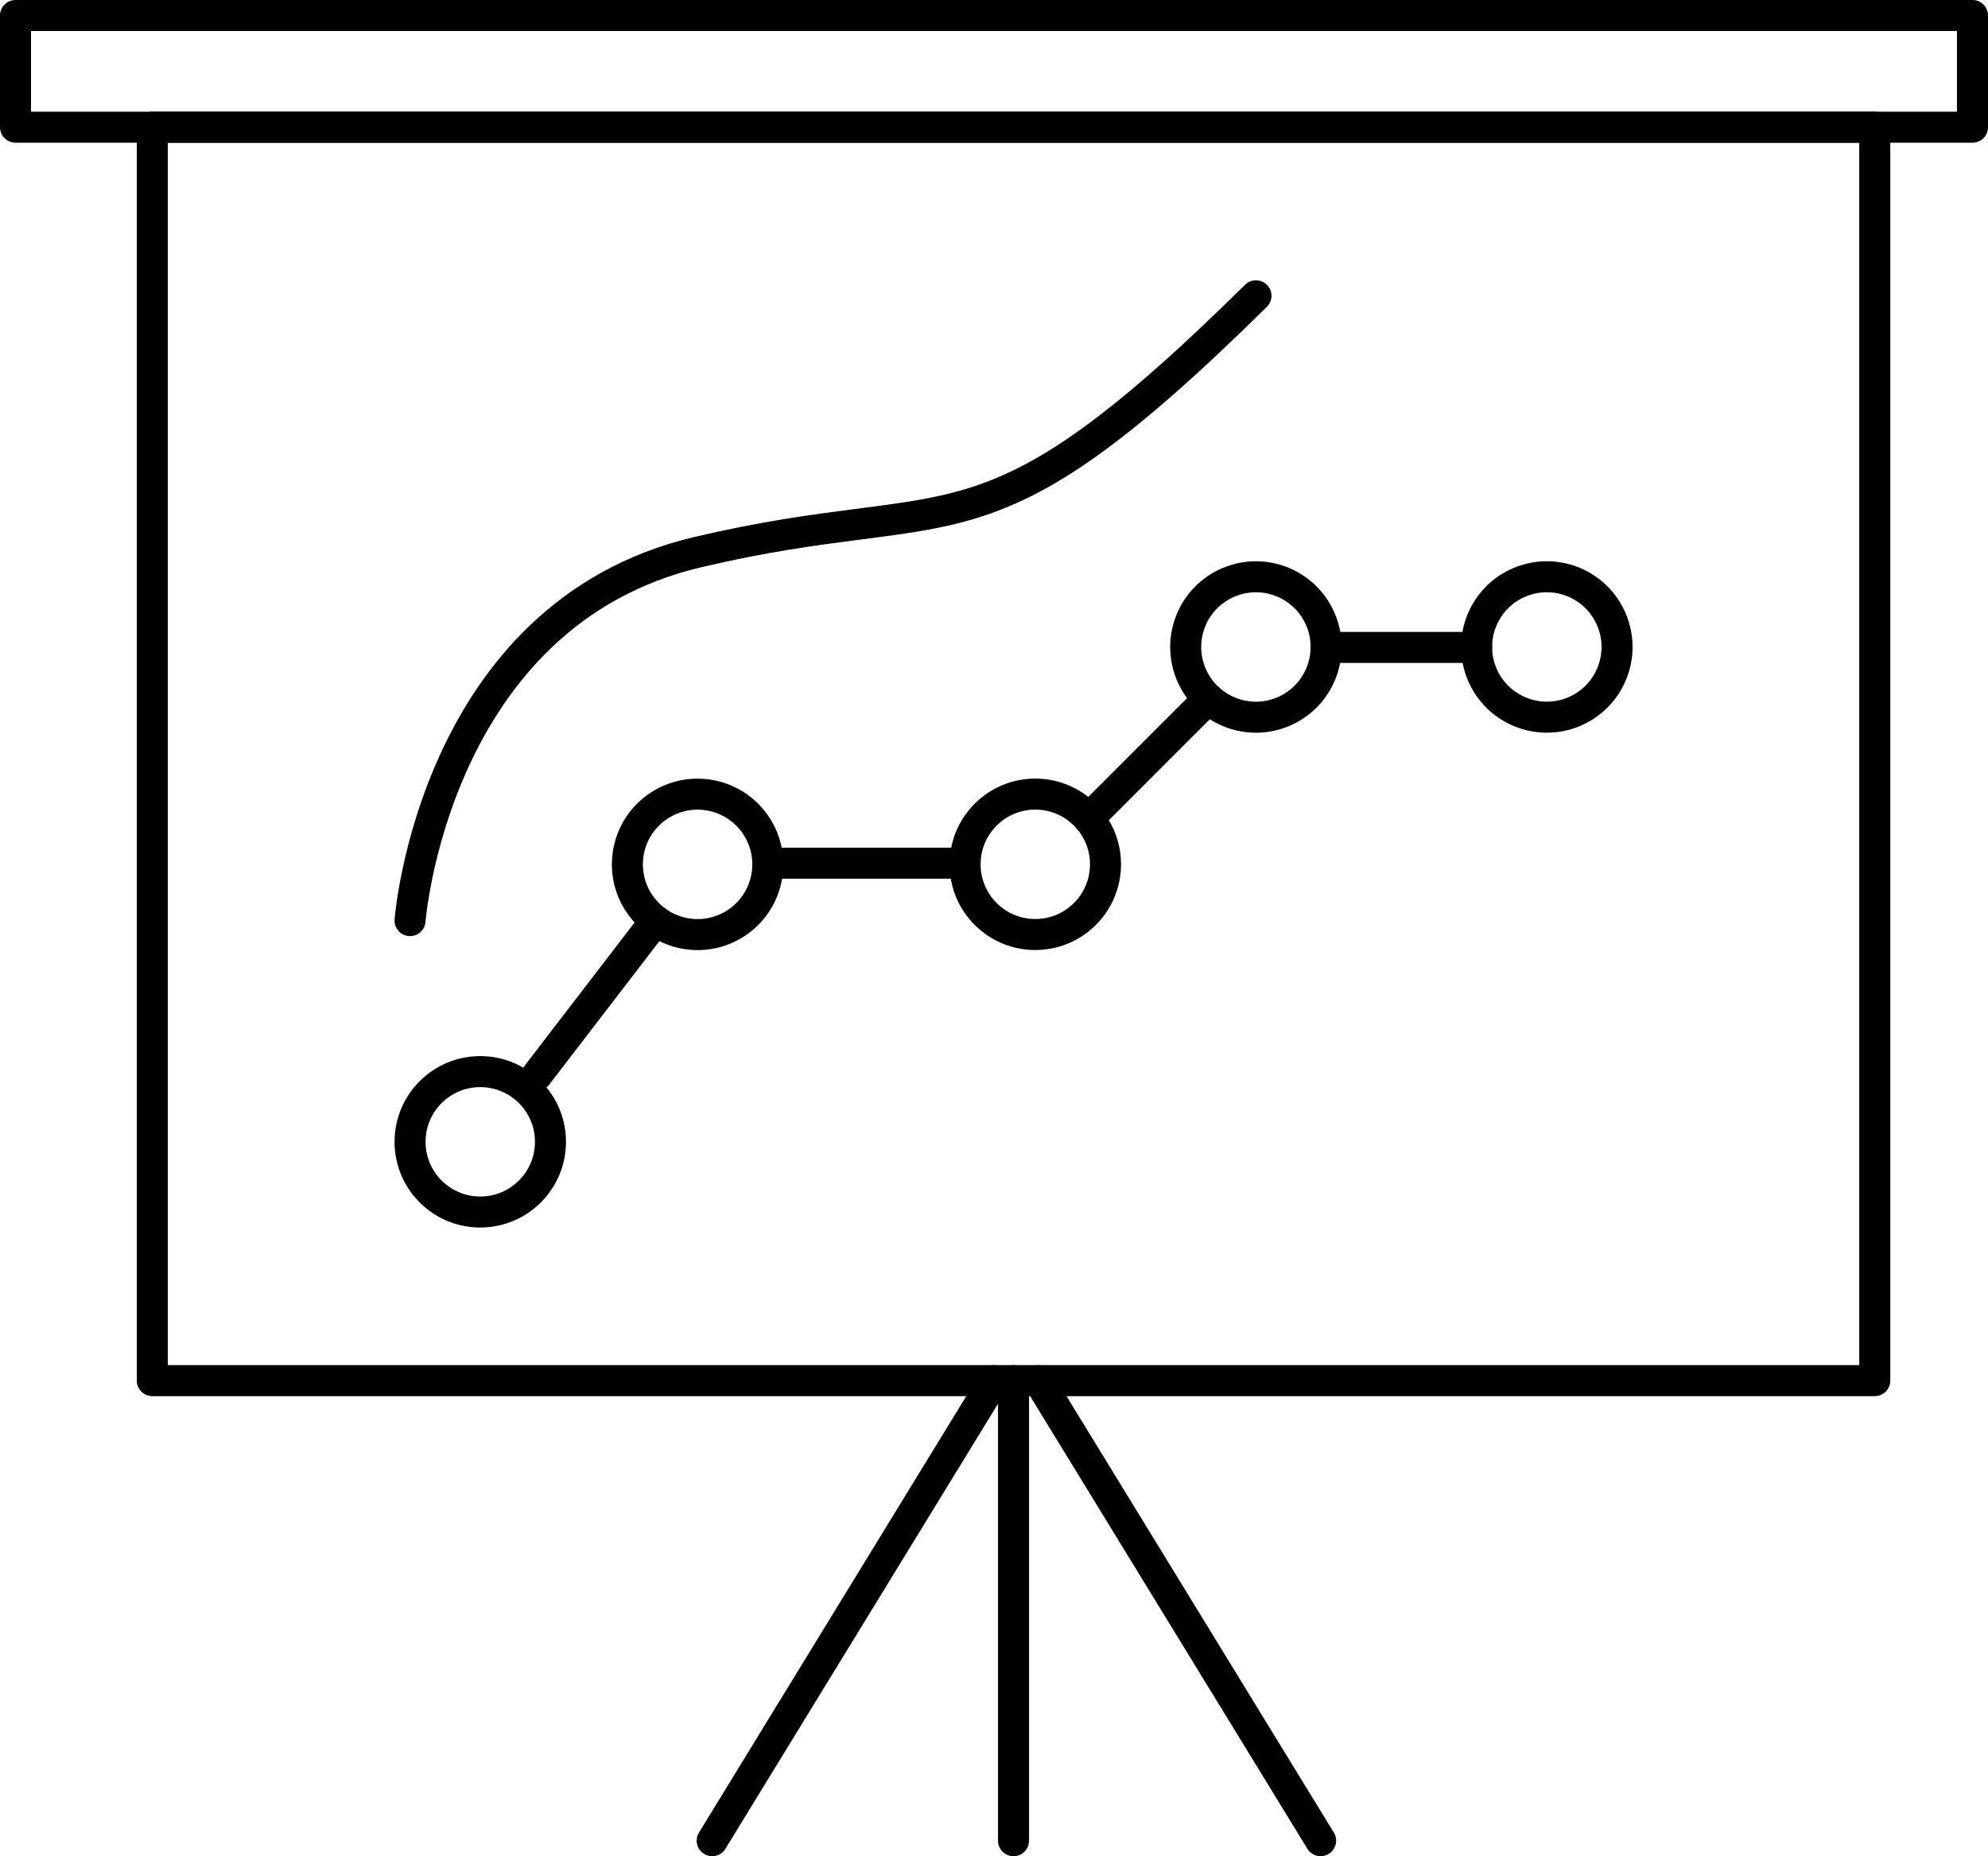
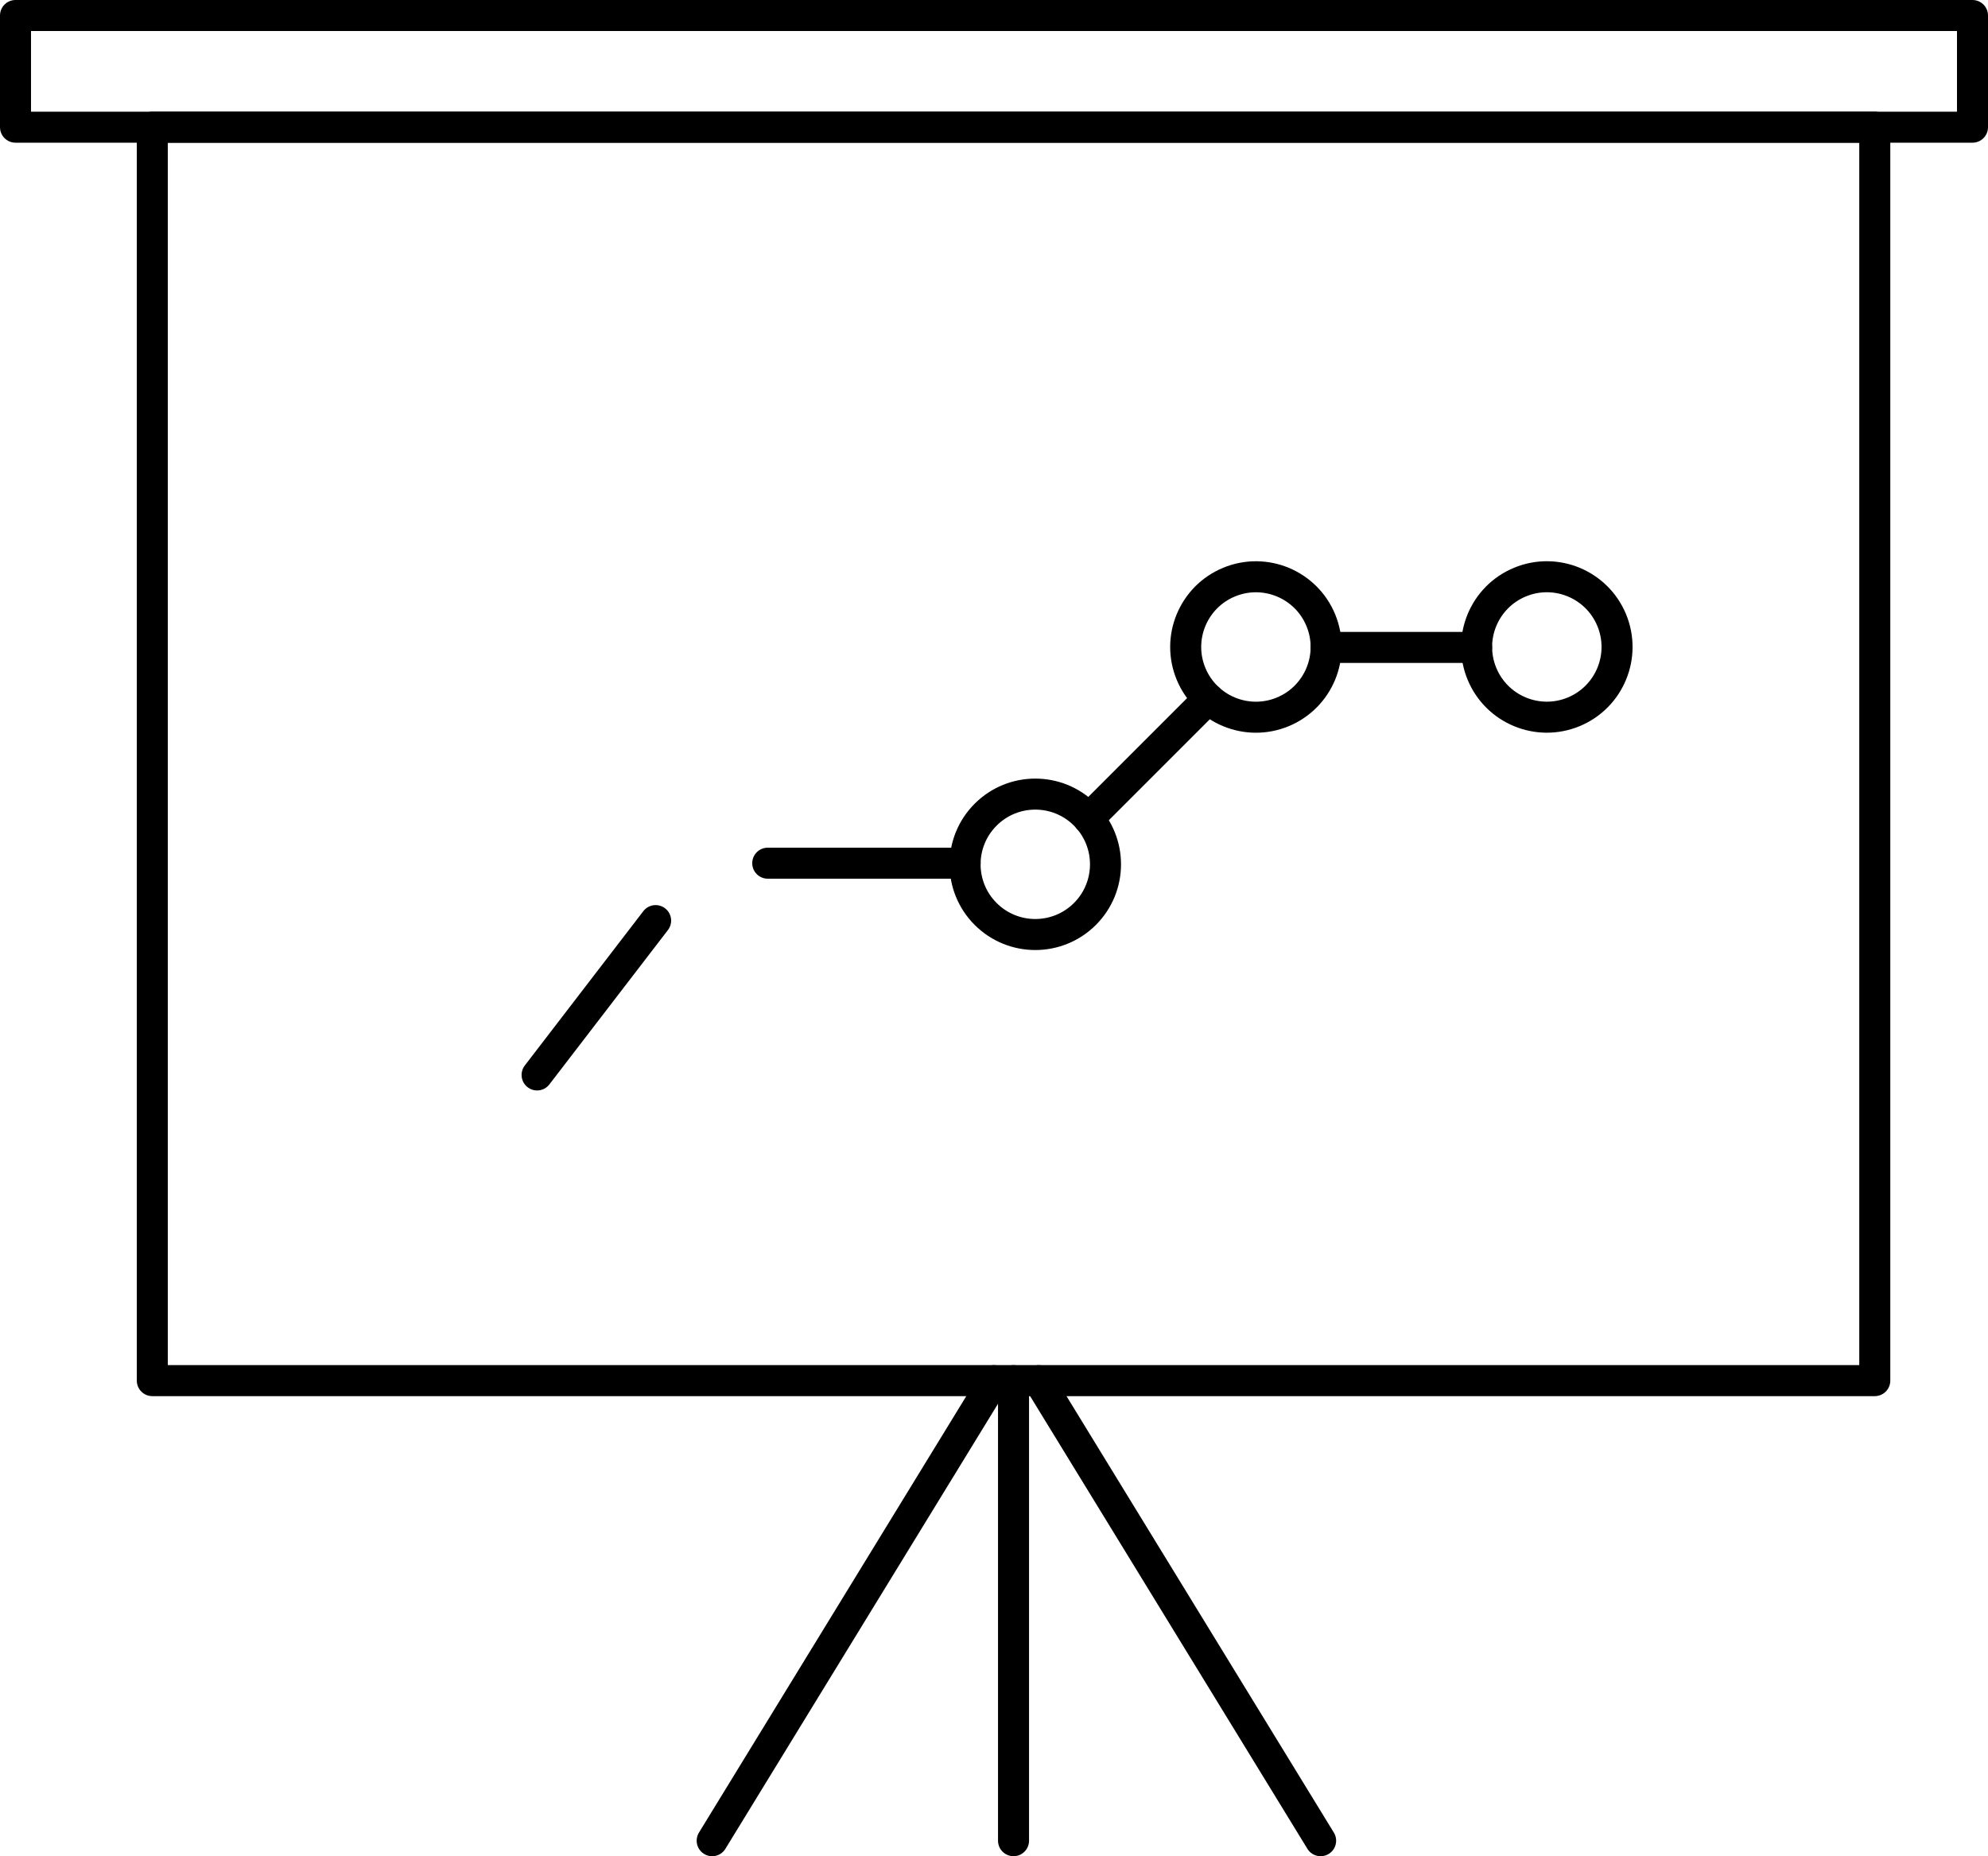
<svg xmlns="http://www.w3.org/2000/svg" id="Layer_2" viewBox="0 0 576.79 538.55">
  <defs>
    <style>.cls-1{fill:none;stroke:#000;stroke-linecap:round;stroke-linejoin:round;stroke-width:9px;}</style>
  </defs>
  <g id="Layer_1-2">
    <rect class="cls-1" x="44.19" y="36.9" width="499.75" height="363.67" />
    <rect class="cls-1" x="4.5" y="4.5" width="567.79" height="32.4" />
    <line class="cls-1" x1="294.06" y1="400.57" x2="294.06" y2="534.05" />
    <line class="cls-1" x1="288.39" y1="400.57" x2="206.63" y2="534.05" />
    <line class="cls-1" x1="301.4" y1="400.57" x2="383.16" y2="534.05" />
    <line class="cls-1" x1="280.01" y1="250.44" x2="222.75" y2="250.44" />
    <line class="cls-1" x1="428.42" y1="187.84" x2="384.76" y2="187.84" />
    <line class="cls-1" x1="350.61" y1="202.72" x2="315.83" y2="237.5" />
    <line class="cls-1" x1="190.22" y1="267.1" x2="155.83" y2="311.88" />
-     <circle class="cls-1" cx="139.34" cy="331.28" r="20.37" />
-     <circle class="cls-1" cx="202.39" cy="250.77" r="20.37" transform="translate(-77.56 410.38) rotate(-80.78)" />
    <circle class="cls-1" cx="300.37" cy="250.77" r="20.37" transform="translate(-89.34 285.84) rotate(-45)" />
    <circle class="cls-1" cx="364.39" cy="187.71" r="20.37" transform="translate(-44.1 153.74) rotate(-22.5)" />
    <circle class="cls-1" cx="448.79" cy="187.71" r="20.37" transform="translate(-37.67 186.03) rotate(-22.5)" />
-     <path class="cls-1" d="M118.97,267.1s6.79-88.82,83.43-106.9c76.63-18.08,81.49,5.12,162-74.38" />
  </g>
</svg>